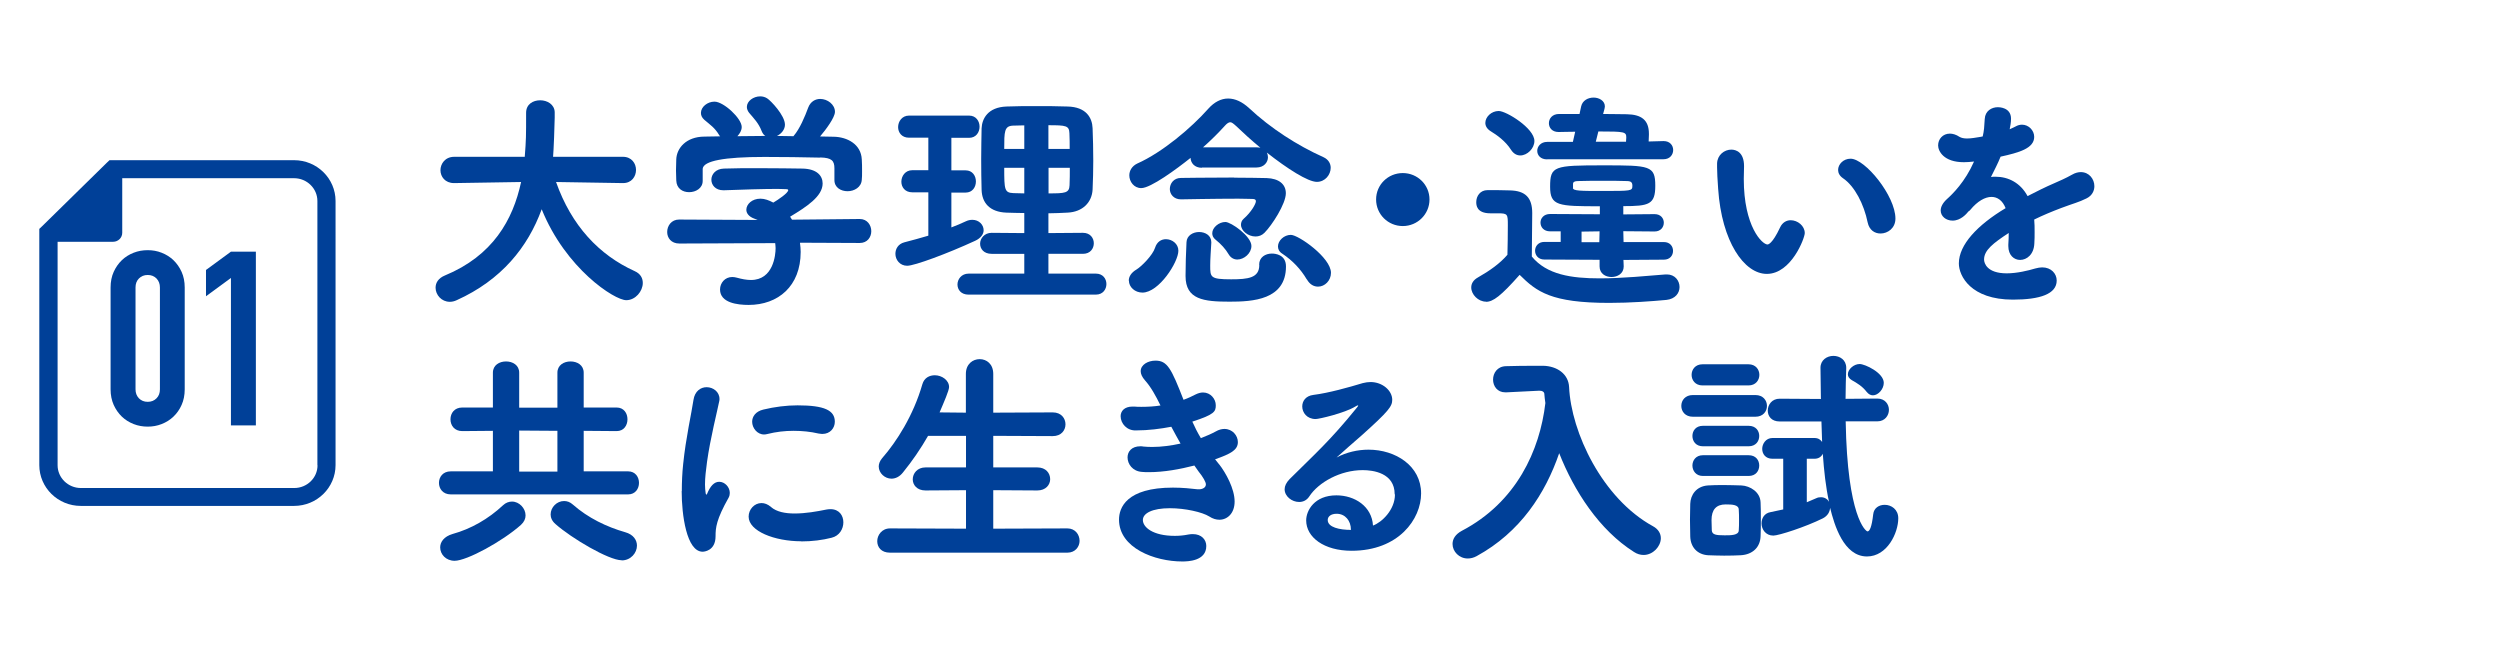
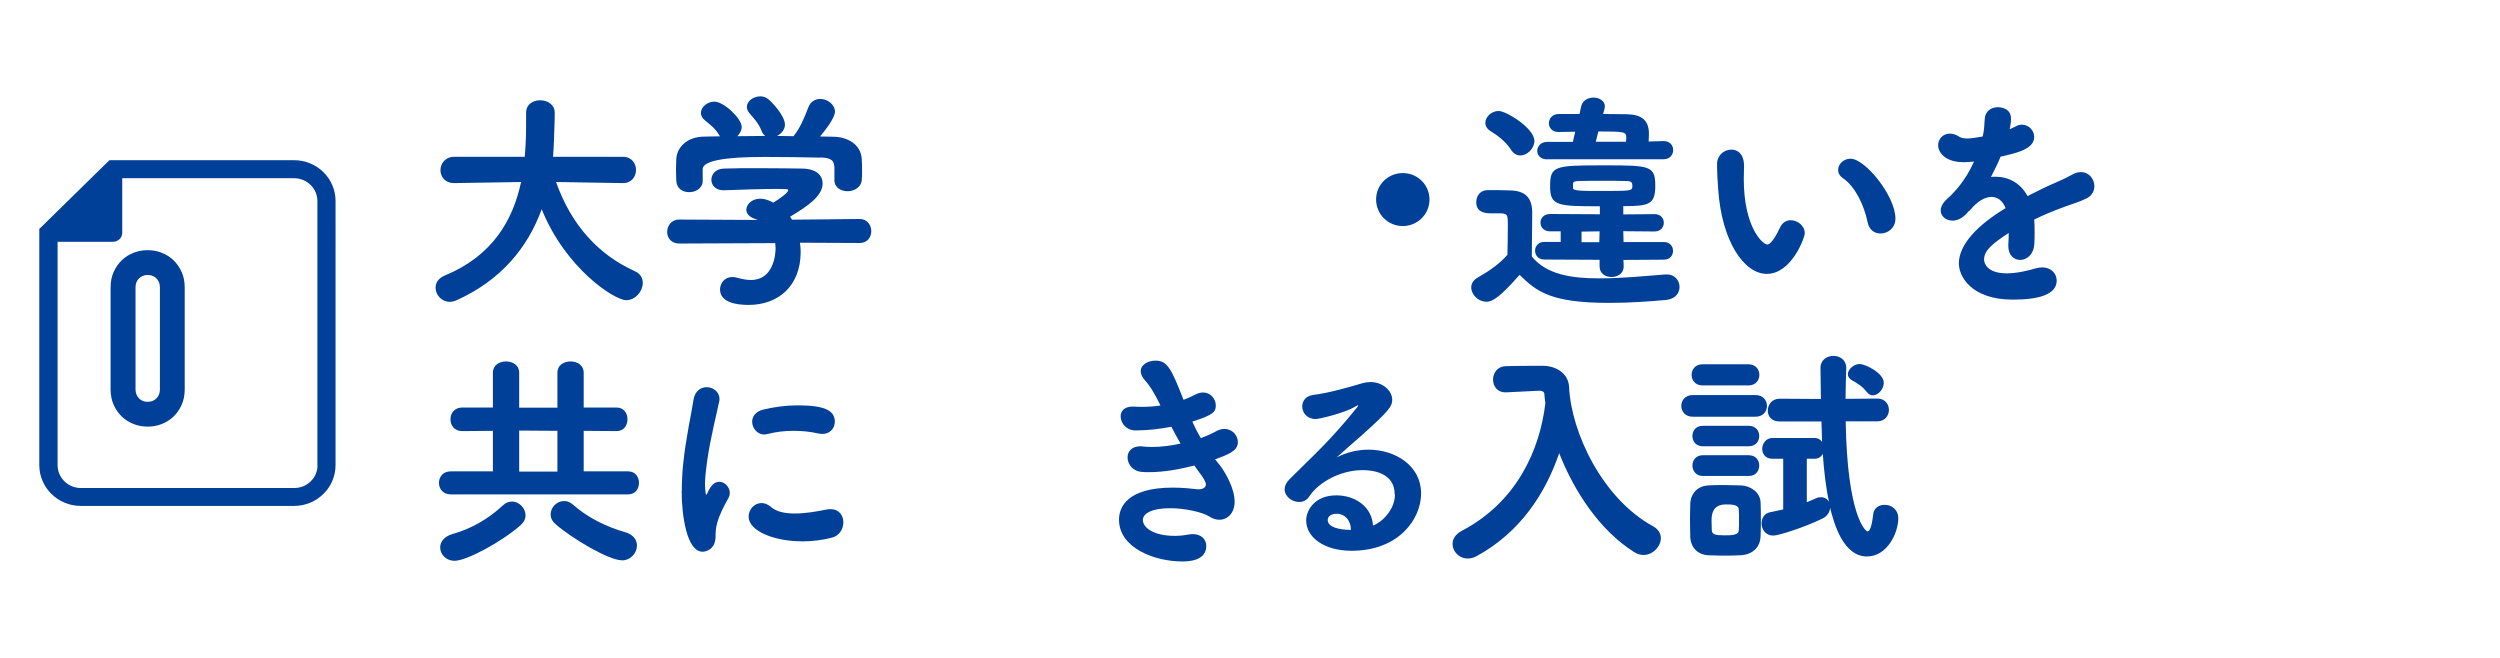
<svg xmlns="http://www.w3.org/2000/svg" id="_レイヤー_2" viewBox="0 0 184.47 48.54">
  <defs>
    <style>.cls-1{clip-path:url(#clippath);}.cls-2{fill:none;}.cls-3{fill:#004098;}</style>
    <clipPath id="clippath">
      <rect class="cls-2" width="184.47" height="48.54" />
    </clipPath>
  </defs>
  <g id="_内容">
    <g class="cls-1">
      <path class="cls-3" d="m45.96,13.51l-4.93-.08c1.14,3.23,3.18,5.39,5.81,6.58.42.19.59.51.59.87,0,.61-.54,1.27-1.22,1.27-.87,0-4.47-2.33-6.24-6.71-1.02,2.8-2.97,5.22-6.27,6.71-.19.09-.36.12-.51.12-.61,0-1.05-.51-1.05-1.04,0-.36.2-.7.68-.9,3.54-1.46,5.03-4.1,5.63-6.9l-4.93.08h-.02c-.66,0-1-.48-1-.95s.34-.99,1.02-.99h5.2c.1-1.27.1-1.51.1-3.25,0-.63.51-.92,1.04-.92s1.05.31,1.07.87v.41c0,.42-.08,2.5-.12,2.89h5.15c.65,0,.97.49.97.97s-.32.97-.95.97h-.02Z" />
      <path class="cls-3" d="m59.03,17.94c.03.22.05.42.05.65,0,2.53-1.67,3.91-3.84,3.91-.82,0-2.11-.15-2.11-1.14,0-.48.36-.92.9-.92.12,0,.22.02.34.05.36.1.71.17,1.04.17,1.65,0,1.82-1.84,1.82-2.35,0-.12-.02-.25-.03-.37l-7.07.03c-.61,0-.9-.42-.9-.85,0-.46.31-.92.88-.92l5.8.03-.26-.1c-.41-.15-.58-.41-.58-.65,0-.41.42-.82,1.04-.82.32,0,.63.12.95.29.37-.22,1.1-.71,1.1-.92,0-.05-.05-.07-.12-.07-.15,0-.39-.02-.68-.02-1,0-2.67.05-3.94.1h-.05c-.58,0-.88-.39-.88-.78s.31-.8.92-.82c.73-.03,1.65-.03,2.57-.03,1.26,0,2.5.02,3.26.03,1.04.03,1.46.53,1.46,1.1,0,.95-1.19,1.72-2.4,2.45l.14.22,4.98-.05h.02c.56,0,.85.46.85.9s-.29.87-.85.87l-4.4-.02Zm1.48-6.31c-1.33-.03-2.72-.05-4.1-.05q-4.47,0-4.56.87v.9c0,.54-.51.83-1,.83s-.93-.27-.95-.87c0-.22-.02-.48-.02-.73,0-.27.02-.56.02-.82.03-.83.73-1.67,2.07-1.68l1.17-.02s-.07-.07-.08-.1c-.32-.54-.66-.75-1.09-1.12-.19-.17-.25-.34-.25-.51,0-.44.48-.83,1-.83.68,0,2.01,1.24,2.01,1.87,0,.25-.14.49-.32.68.68,0,1.36-.02,2.06-.02-.12-.08-.2-.19-.27-.36-.22-.58-.58-.94-.92-1.34-.12-.15-.17-.31-.17-.44,0-.43.48-.78.99-.78.17,0,.36.05.51.15.27.17,1.31,1.26,1.31,1.94,0,.36-.27.68-.59.83.41,0,.82.02,1.22.02l.02-.03c.44-.51.82-1.41,1.07-2.09.17-.44.53-.63.88-.63.54,0,1.09.41,1.09.95,0,.42-.68,1.33-1.1,1.82.34,0,.68.02,1.02.02.97.02,2.01.54,2.06,1.68.02.24.02.58.02.88,0,.24,0,.44-.02.61-.03.56-.56.85-1.05.85s-.97-.27-.97-.82v-.87c0-.56-.2-.78-1.04-.8Z" />
-       <path class="cls-3" d="m68.5,14.19h-1.19c-.54,0-.8-.39-.8-.78,0-.42.29-.85.8-.85h1.19v-2.4h-1.43c-.54,0-.8-.39-.8-.78,0-.42.29-.85.8-.85h4.44c.51,0,.77.41.77.82s-.26.82-.77.82h-1.31v2.4h1.05c.51,0,.76.41.76.82s-.25.82-.76.82h-1.05v2.57c.37-.14.73-.29,1.09-.46.15-.07.31-.1.46-.1.48,0,.83.36.83.77,0,.27-.19.58-.63.78-2.04.94-4.47,1.84-5.01,1.84s-.87-.44-.87-.88c0-.36.2-.73.66-.85.59-.15,1.19-.32,1.77-.49v-3.16Zm2.97,7.55c-.56,0-.82-.37-.82-.75s.29-.8.82-.8h4.11v-1.46h-2.41c-.58,0-.85-.37-.85-.75s.31-.8.85-.8l2.41.02v-1.48c-.46,0-.9-.02-1.33-.03-1.21-.05-1.79-.71-1.82-1.68-.02-.7-.03-1.5-.03-2.28s.02-1.58.03-2.26c.03-.71.46-1.56,1.84-1.61.68-.03,1.43-.03,2.19-.03s1.56,0,2.31.03c1.38.03,1.82.83,1.85,1.6.03.76.05,1.58.05,2.41,0,.71-.02,1.44-.05,2.12-.05.94-.73,1.65-1.85,1.7-.46.02-.94.05-1.41.05v1.46l2.55-.02c.54,0,.8.39.8.77s-.25.78-.8.78h-2.55v1.46h3.5c.53,0,.78.39.78.77s-.25.78-.78.78h-9.4Zm4.11-12.49c-.29,0-.56.02-.82.02-.66.02-.66.44-.66,1.72h1.48v-1.73Zm0,3.13h-1.48c0,1.63.02,1.84.68,1.87.25,0,.53.02.8.02v-1.89Zm3.35-1.39c0-.39,0-.78-.02-1.16-.02-.56-.25-.59-1.55-.59v1.75h1.56Zm-1.56,1.39v1.89c1.21,0,1.53-.02,1.55-.6.02-.42.02-.87.02-1.29h-1.56Z" />
-       <path class="cls-3" d="m83.29,20.71c0-.29.17-.59.58-.83.36-.22,1.19-1.05,1.36-1.6.14-.44.46-.63.8-.63.46,0,.92.34.92.85,0,.85-1.44,3.09-2.65,3.09-.56,0-1-.41-1-.88Zm5.39-8.33c-.54,0-.82-.36-.83-.73-1.04.83-2.94,2.23-3.64,2.23-.54,0-.88-.48-.88-.94,0-.34.19-.68.58-.87,1.87-.83,4.01-2.65,5.25-4.05.44-.49.94-.75,1.46-.75s1.04.24,1.55.71c1.58,1.48,3.55,2.75,5.49,3.62.37.17.53.48.53.78,0,.51-.41,1.04-1.02,1.04-.66,0-2.18-.97-3.69-2.16.05.1.08.22.08.34,0,.37-.29.76-.85.76h-4.03Zm2.38.73c.95,0,1.84.02,2.41.03.88.03,1.41.44,1.41,1.12,0,.78-1.02,2.36-1.58,2.92-.19.19-.42.27-.66.27-.54,0-1.07-.42-1.07-.87,0-.15.05-.31.2-.44.56-.49.9-1.1.9-1.29,0-.1-.05-.17-.25-.17-.27,0-.63-.02-1.05-.02-1.7,0-4.23.05-4.23.05-.54,0-.82-.39-.82-.76,0-.41.29-.82.82-.82,0,0,2.06-.03,3.93-.03Zm1.85,6.43c0-.56.46-.83.94-.83.24,0,1.04.07,1.04.95,0,2.48-2.48,2.6-4.16,2.6-1.9,0-3.25-.15-3.25-1.89v-.05c0-.73.03-1.67.07-2.45.02-.49.48-.75.93-.75s.9.25.9.75v.05c-.03.56-.08,1.17-.08,1.67,0,.87,0,1.02,1.55,1.02,1.24,0,2.07-.1,2.07-1.05v-.02Zm-.2-8.67c.1,0,.2.02.29.03-.65-.54-1.26-1.09-1.8-1.61-.19-.17-.31-.27-.42-.27s-.24.08-.41.27c-.44.49-.99,1.04-1.6,1.58h3.94Zm-1.41,8.28c-.24,0-.48-.12-.63-.37-.24-.41-.58-.78-.97-1.09-.19-.15-.25-.31-.25-.48,0-.42.49-.83.97-.83.41,0,1.92,1.05,1.92,1.77,0,.54-.54,1-1.04,1Zm5.12,1.46c-.44-.75-1.05-1.39-1.8-1.89-.24-.15-.32-.34-.32-.54,0-.42.44-.85.95-.85.56,0,2.96,1.68,2.96,2.8,0,.58-.46,1.02-.95,1.02-.31,0-.61-.15-.83-.54Z" />
      <path class="cls-3" d="m103.51,16.68c-1.09,0-1.97-.87-1.97-1.96s.88-1.95,1.97-1.95,1.97.87,1.97,1.95-.88,1.96-1.97,1.96Z" />
      <path class="cls-3" d="m109.66,22.26c-.59,0-1.1-.53-1.1-1.05,0-.27.14-.54.48-.73.9-.51,1.65-1.05,2.19-1.68.02-.8.03-1.48.03-2.16,0-.82,0-.9-.7-.9h-.59c-1.02,0-1.04-.61-1.04-.83,0-.44.29-.88.83-.88.66,0,1.12,0,1.67.02,1.12.03,1.63.53,1.63,1.67,0,.99-.03,2.18-.03,3.21,1.1,1.34,2.92,1.61,5.01,1.61,1.7,0,3.57-.19,4.86-.29h.1c.59,0,.93.46.93.93,0,.44-.31.88-.97.95-1.07.1-2.65.22-4.22.22-4.28,0-5.35-.82-6.61-2.07-1.38,1.56-1.96,1.99-2.48,1.99Zm1.84-11.2c-.41-.65-1.05-1.1-1.51-1.38-.27-.17-.39-.39-.39-.61,0-.44.44-.88.99-.88s2.63,1.27,2.63,2.21c0,.56-.53,1.07-1.04,1.07-.25,0-.49-.12-.68-.41Zm8.29,8.11l.02.49c0,.53-.46.78-.9.78s-.88-.25-.88-.78v-.49l-4.08-.02c-.44,0-.68-.32-.68-.65s.24-.65.68-.65h1.21v-.78h-.78c-.48,0-.71-.32-.71-.65,0-.31.24-.63.71-.63l3.67.02v-.59c-3.08,0-3.67-.02-3.67-1.44,0-1.53.27-1.58,3.94-1.58,3.43,0,3.82.02,3.82,1.51,0,1.38-.46,1.5-2.36,1.5v.61l2.31-.02c.46,0,.68.32.68.63,0,.32-.22.65-.68.65l-2.31-.02.02.8h2.97c.46,0,.68.32.68.65s-.22.65-.68.65l-2.97.02Zm-5.63-7.41c-.49,0-.73-.31-.73-.63s.26-.66.73-.66h1.9l.17-.75c-.48,0-.9.02-1.21.02h-.02c-.48,0-.71-.32-.71-.65,0-.34.25-.68.75-.68h1.51l.12-.56c.1-.44.51-.65.92-.65s.83.24.83.65c0,.05-.02.12-.03.19l-.1.37c.65,0,1.26.02,1.75.02,1.07.02,1.63.42,1.63,1.44v.08c0,.15-.02.32-.02.49l1.09-.03h.02c.46,0,.7.32.7.66s-.24.68-.71.68h-8.58Zm1.9,2.11c.03.22.53.22,2.23.22,2.06,0,2.16,0,2.16-.37,0-.05,0-.12-.02-.17-.02-.07-.07-.19-.39-.19-.48-.02-1.1-.02-1.75-.02s-1.29,0-1.85.02c-.27,0-.36.08-.37.19v.32Zm1.97,3.2l-1.33.02v.78h1.31l.02-.8Zm1.95-6.6c0-.12.02-.22.02-.31,0-.43-.08-.46-2.06-.46l-.19.76h2.23Z" />
      <path class="cls-3" d="m126.78,13.95c-.05-.8-.08-1.16-.08-1.6v-.29c.02-.63.54-1.02,1.05-1.02.36,0,.94.2.94,1.22,0,.34-.02.6-.02.94,0,3.52,1.36,4.84,1.75,4.84.03,0,.34,0,.93-1.26.17-.37.48-.53.78-.53.51,0,1.04.41,1.04.95,0,.36-.99,3.01-2.8,3.01-1.67,0-3.33-2.38-3.59-6.27Zm11.03,2.46c-.27-1.33-.95-2.67-1.82-3.26-.25-.17-.36-.39-.36-.61,0-.42.39-.83.92-.83,1.07,0,3.31,2.74,3.31,4.42,0,.7-.56,1.1-1.1,1.1-.43,0-.83-.25-.95-.82Z" />
      <path class="cls-3" d="m146.3,10.07c.1-.43.12-.73.15-1.29.03-.6.51-.87.97-.87.07,0,.97,0,.97.85,0,.27-.05.53-.1.78.15-.07.31-.14.42-.2.17-.1.34-.14.49-.14.49,0,.9.42.9.9,0,.85-1.12,1.16-2.48,1.46-.19.48-.46,1-.71,1.5.12-.02.22-.02.34-.02.95,0,1.84.46,2.36,1.43.66-.34,1.34-.68,1.97-.95.39-.17.85-.37,1.31-.63.24-.14.46-.19.65-.19.61,0,1,.51,1,1.04,0,.34-.17.7-.58.9-.58.29-.97.37-1.87.71-.66.25-1.36.54-1.99.85.03.29.03.61.03.94,0,.27,0,.54-.02.82-.03.82-.56,1.22-1.05,1.22-.44,0-.87-.34-.87-1.02v-.12c.02-.29.03-.56.03-.85-1.14.75-1.82,1.27-1.82,1.96,0,.27.22,1.02,1.67,1.02.75,0,1.58-.2,2.11-.36.19-.05.36-.08.51-.08.66,0,1.07.46,1.07.97,0,1-1.24,1.41-3.23,1.41-3.11,0-3.99-1.75-3.99-2.67,0-1.39,1.38-2.84,3.45-4.08-.22-.56-.6-.83-1.04-.83-.48,0-1.04.32-1.56.95-.03.05-.08.08-.14.12-.15.19-.58.68-1.17.68-.49,0-.88-.32-.88-.75,0-.25.14-.54.44-.82.44-.39,1.36-1.29,2.02-2.79-.27.03-.53.05-.75.05-1.5,0-1.9-.83-1.9-1.24,0-.46.34-.87.87-.87.2,0,.46.07.71.24.14.08.32.12.56.12.31,0,.68-.07.99-.12l.15-.03Z" />
      <path class="cls-3" d="m33.26,36.48c-.58,0-.87-.42-.87-.85s.29-.85.87-.85h3.11v-2.99l-2.26.02c-.58,0-.87-.42-.87-.87s.29-.87.87-.87h2.26v-2.57c0-.56.48-.83.97-.83s.97.27.97.83v2.58h2.82v-2.58c0-.56.48-.83.97-.83s.97.27.97.83v2.57h2.43c.53,0,.8.42.8.87s-.27.87-.8.87l-2.43-.02v2.99h3.28c.53,0,.8.42.8.85s-.27.85-.8.85h-13.09Zm.29,4.9c-.65,0-1.07-.48-1.07-.99,0-.39.27-.8.92-.99,1.34-.37,2.63-1.1,3.72-2.12.2-.19.44-.27.66-.27.53,0,1,.49,1,1.02,0,.24-.1.48-.34.7-1.36,1.21-3.99,2.65-4.9,2.65Zm7.58-9.59l-2.82-.02v3.03h2.82v-3.01Zm4.74,9.55c-.95,0-3.71-1.63-4.88-2.67-.26-.22-.36-.48-.36-.71,0-.53.46-.99.99-.99.22,0,.44.07.65.26,1.12.99,2.5,1.65,3.86,2.04.61.17.87.58.87.99,0,.54-.46,1.09-1.12,1.09Z" />
      <path class="cls-3" d="m50.31,36.23c0-.66.03-1.34.1-1.99.2-1.96.61-3.71.76-4.73.1-.66.54-.94.97-.94.48,0,.95.34.95.87,0,.05,0,.1-.02.17-.14.71-.66,2.74-.9,4.47-.08.6-.15,1.17-.15,1.67,0,.24.02.44.05.65.02.07.03.1.05.1s.03-.02.05-.05c.24-.59.53-.9.9-.9.41,0,.78.39.78.82,0,.12-.02.22-.08.34-.92,1.63-.97,2.23-.97,2.86,0,1.09-.87,1.14-.95,1.14-1.19,0-1.55-2.72-1.55-4.47Zm8.81,3.71c-1.97,0-3.88-.75-3.88-1.82,0-.53.42-1,.95-1,.22,0,.46.08.7.29.41.36,1.05.48,1.75.48.8,0,1.65-.15,2.33-.29.1-.02.2-.03.31-.03.65,0,.95.48.95.97s-.29,1-.87,1.14c-.66.17-1.44.27-2.24.27Zm1.55-7.92c-.08,0-.17-.02-.27-.03-.6-.14-1.22-.2-1.85-.2s-1.27.07-1.95.24c-.08.02-.15.03-.22.03-.51,0-.88-.48-.88-.94,0-.37.24-.76.83-.9.83-.2,1.7-.31,2.52-.31,1.99,0,2.75.37,2.75,1.21,0,.46-.34.9-.92.9Z" />
-       <path class="cls-3" d="m65.67,40.78c-.65,0-.94-.41-.94-.85s.34-.94.94-.94l5.61.02v-2.84l-2.99.02c-.63,0-.94-.41-.94-.82,0-.44.34-.88.94-.88h2.99v-2.33h-2.8c-.53.93-1.16,1.85-1.85,2.7-.25.32-.56.46-.85.46-.49,0-.94-.41-.94-.9,0-.19.08-.41.25-.61,1.07-1.22,2.31-3.16,2.97-5.46.14-.48.53-.66.92-.66.51,0,1.05.36,1.05.87,0,.25-.37,1.1-.7,1.87l1.94.02v-2.86c0-.73.51-1.09,1.02-1.09s1,.36,1,1.09v2.86l4.39-.02c.63,0,.94.44.94.88s-.31.87-.94.87l-4.39-.02v2.33h3.25c.63,0,.95.42.95.87,0,.41-.32.83-.95.83l-3.25-.02v2.84l5.47-.02c.58,0,.9.46.9.92,0,.42-.31.87-.9.87h-13.11Z" />
      <path class="cls-3" d="m89.96,34.26c.49.63,1.14,1.8,1.14,2.75,0,.87-.54,1.34-1.12,1.34-.24,0-.49-.07-.75-.24-.51-.32-1.77-.61-2.91-.61-1.29,0-1.99.37-1.99.87,0,.53.73,1.17,2.36,1.17.32,0,.66-.03,1-.1.12-.02.22-.03.32-.03.66,0,1,.42,1,.88,0,1.12-1.39,1.14-1.77,1.14-2.04,0-4.67-.99-4.67-3.09,0-.87.54-2.36,3.98-2.36.7,0,1.36.07,1.78.12h.22c.27-.03.43-.17.43-.36,0-.17-.2-.53-.54-.95l-.31-.44c-1.05.27-2.23.49-3.35.49-.17,0-.36,0-.53-.02-.68-.05-1.05-.58-1.05-1.07,0-.42.29-.82.95-.82.07,0,.14,0,.22.02.2.02.42.03.65.03.68,0,1.41-.1,2.09-.25-.22-.39-.46-.82-.68-1.24-.8.15-1.68.27-2.62.27-.66.02-1.12-.51-1.12-1.05,0-.37.27-.71.88-.71h.12c.17.02.36.02.53.02.49,0,.97-.03,1.41-.1-.34-.7-.7-1.36-1.14-1.85-.22-.25-.32-.48-.32-.68,0-.48.54-.78,1.09-.78.88,0,1.17.59,2.07,2.89.34-.12.65-.27.88-.39.2-.1.39-.15.56-.15.56,0,.94.48.94.94s-.08.68-1.73,1.21c.17.39.39.82.63,1.22.44-.17.82-.34,1.09-.49.24-.14.46-.19.65-.19.59,0,.99.49.99.97,0,.59-.54.87-1.68,1.27l.31.39Z" />
      <path class="cls-3" d="m102.91,36.47c0-1.58-1.6-1.78-2.36-1.78-1.65,0-3.26.9-3.94,1.94-.19.29-.46.41-.75.41-.53,0-1.07-.41-1.07-.94,0-.24.12-.49.37-.75,1.85-1.84,2.96-2.8,4.96-5.27.07-.08.1-.14.1-.15s-.02-.02-.03-.02c-.03,0-.12.05-.19.09-.78.48-2.67.92-2.92.92-.65,0-.99-.48-.99-.93,0-.39.25-.78.82-.85,1.12-.14,2.62-.56,3.64-.87.2-.05.39-.08.58-.08.88,0,1.6.63,1.6,1.31,0,.48-.25.83-2.26,2.63-.66.58-1.26,1.09-1.85,1.63.73-.39,1.56-.58,2.36-.58,1.99,0,3.88,1.19,3.88,3.23,0,1.89-1.65,4.23-5.13,4.23-2.04,0-3.35-1-3.35-2.24,0-.73.61-1.85,2.23-1.85,1.36,0,2.62.82,2.7,2.23.66-.24,1.62-1.17,1.62-2.29Zm-3.23,2.6c0-.63-.41-1.16-1.05-1.16-.42,0-.66.2-.66.46,0,.54.87.73,1.72.73v-.03Z" />
      <path class="cls-3" d="m111.14,28.95h-.07c-.59,0-.9-.46-.9-.94s.31-.97.94-.99c.68-.02,1.41-.03,2.19-.03h.56c1.04.02,1.87.61,1.92,1.56.15,3.35,2.45,8.23,6.19,10.28.41.22.58.56.58.88,0,.61-.58,1.24-1.27,1.24-.24,0-.48-.07-.71-.22-2.55-1.61-4.42-4.49-5.52-7.29-1.02,2.97-2.86,5.83-6.1,7.6-.22.12-.44.17-.65.17-.63,0-1.12-.51-1.12-1.07,0-.36.2-.71.68-.97,4.03-2.11,5.76-5.93,6.17-9.43-.03-.24-.07-.48-.08-.71-.02-.1-.12-.2-.34-.2h-.05l-2.4.12Z" />
      <path class="cls-3" d="m124.91,30.75c-.56,0-.85-.39-.85-.8s.29-.8.85-.8h4.62c.56,0,.85.39.85.8s-.29.8-.85.8h-4.62Zm3.55,10.22c-.36.02-.8.03-1.24.03s-.85-.02-1.19-.03c-.78-.05-1.29-.59-1.31-1.39,0-.43-.02-.83-.02-1.24s.02-.78.02-1.16c.02-.65.43-1.29,1.29-1.36.32-.02.71-.03,1.1-.03.49,0,1,.02,1.39.03.63.03,1.39.48,1.41,1.26.02.39.02.82.02,1.26s0,.85-.02,1.22c-.02.82-.59,1.36-1.46,1.41Zm-2.84-12.53c-.53,0-.8-.39-.8-.78s.27-.78.8-.78h3.4c.53,0,.8.39.8.78s-.27.78-.8.78h-3.4Zm.03,4.49c-.51,0-.77-.37-.77-.76s.26-.75.77-.75h3.38c.53,0,.78.37.78.75s-.25.76-.78.76h-3.38Zm0,2.19c-.51,0-.77-.39-.77-.77s.26-.76.77-.76h3.38c.53,0,.78.37.78.76s-.25.77-.78.77h-3.38Zm2.67,3.26c0-.25,0-.53-.02-.77,0-.37-.48-.39-.97-.39q-1.04,0-1.04,1.16c0,.25.02.51.02.76.03.31.29.36.95.36.46,0,1.04,0,1.04-.37.02-.24.02-.49.02-.75Zm7.87-7.28c.12,7.04,1.48,8.11,1.61,8.11.15,0,.31-.29.42-1.26.05-.48.44-.7.85-.7.49,0,1,.34,1,.99,0,1.09-.82,2.82-2.31,2.82-1.72,0-2.41-2.33-2.72-3.59-.02.29-.17.59-.54.78-1.27.63-3.25,1.27-3.65,1.27-.56,0-.87-.46-.87-.9,0-.37.2-.75.66-.83l.94-.2v-3.74h-.8c-.51,0-.75-.36-.75-.73s.27-.8.75-.8h3.11c.27,0,.44.12.56.29l-.05-1.51h-3.08c-.61,0-.88-.39-.88-.8,0-.44.31-.88.88-.88l3.04.02-.03-2.29v-.02c0-.56.48-.87.95-.87s.95.29.95.88v.03c-.02.71-.05,1.48-.05,2.26l2.35-.02c.56,0,.85.42.85.83s-.29.85-.85.85h-2.35Zm-2.87,2.75v3.21l.68-.29c.14-.07.25-.08.37-.08.27,0,.48.14.59.34-.24-1.09-.37-2.28-.46-3.55-.1.22-.31.37-.61.37h-.58Zm4.42-4.93c-.32-.42-.71-.65-1.1-.87-.2-.12-.29-.27-.29-.43,0-.37.44-.76.87-.76.39,0,1.78.65,1.78,1.39,0,.46-.41.92-.8.92-.17,0-.32-.08-.46-.25Z" />
      <path class="cls-3" d="m8.16,21.21c0-.43.08-.82.23-1.15s.35-.62.6-.86c.25-.24.54-.42.87-.55s.67-.19,1.04-.19.7.06,1.03.19.62.31.87.55c.25.24.45.53.6.86s.23.72.23,1.15v7.52c0,.43-.08.82-.23,1.15-.15.34-.35.62-.6.86s-.54.42-.87.55-.67.19-1.03.19-.71-.06-1.04-.19-.62-.31-.87-.55-.45-.53-.6-.86c-.15-.34-.23-.72-.23-1.15v-7.52Zm1.84,7.52c0,.26.08.48.25.66.17.17.38.26.65.26s.48-.09.65-.26c.17-.17.25-.39.25-.66v-7.52c0-.26-.08-.48-.25-.66-.17-.17-.38-.26-.65-.26s-.48.09-.65.26c-.17.17-.25.39-.25.66v7.52Z" />
-       <path class="cls-3" d="m17.04,31.38v-10.87l-1.84,1.35v-1.94l1.84-1.35h1.84v12.82h-1.84Z" />
      <path class="cls-3" d="m21.71,11.82h-13.63l-.2.19-4.78,4.69-.2.19v17.43c0,1.66,1.37,3.01,3.06,3.01h15.74c1.69,0,3.06-1.35,3.06-3.01V14.83c0-1.66-1.37-3.01-3.06-3.01Zm1.72,22.51c0,.93-.77,1.68-1.72,1.68H5.97c-.95,0-1.72-.76-1.72-1.68v-16.49h4.1c.37,0,.67-.3.67-.66v-4.03h12.68c.95,0,1.72.76,1.72,1.68v19.5Z" />
    </g>
  </g>
</svg>